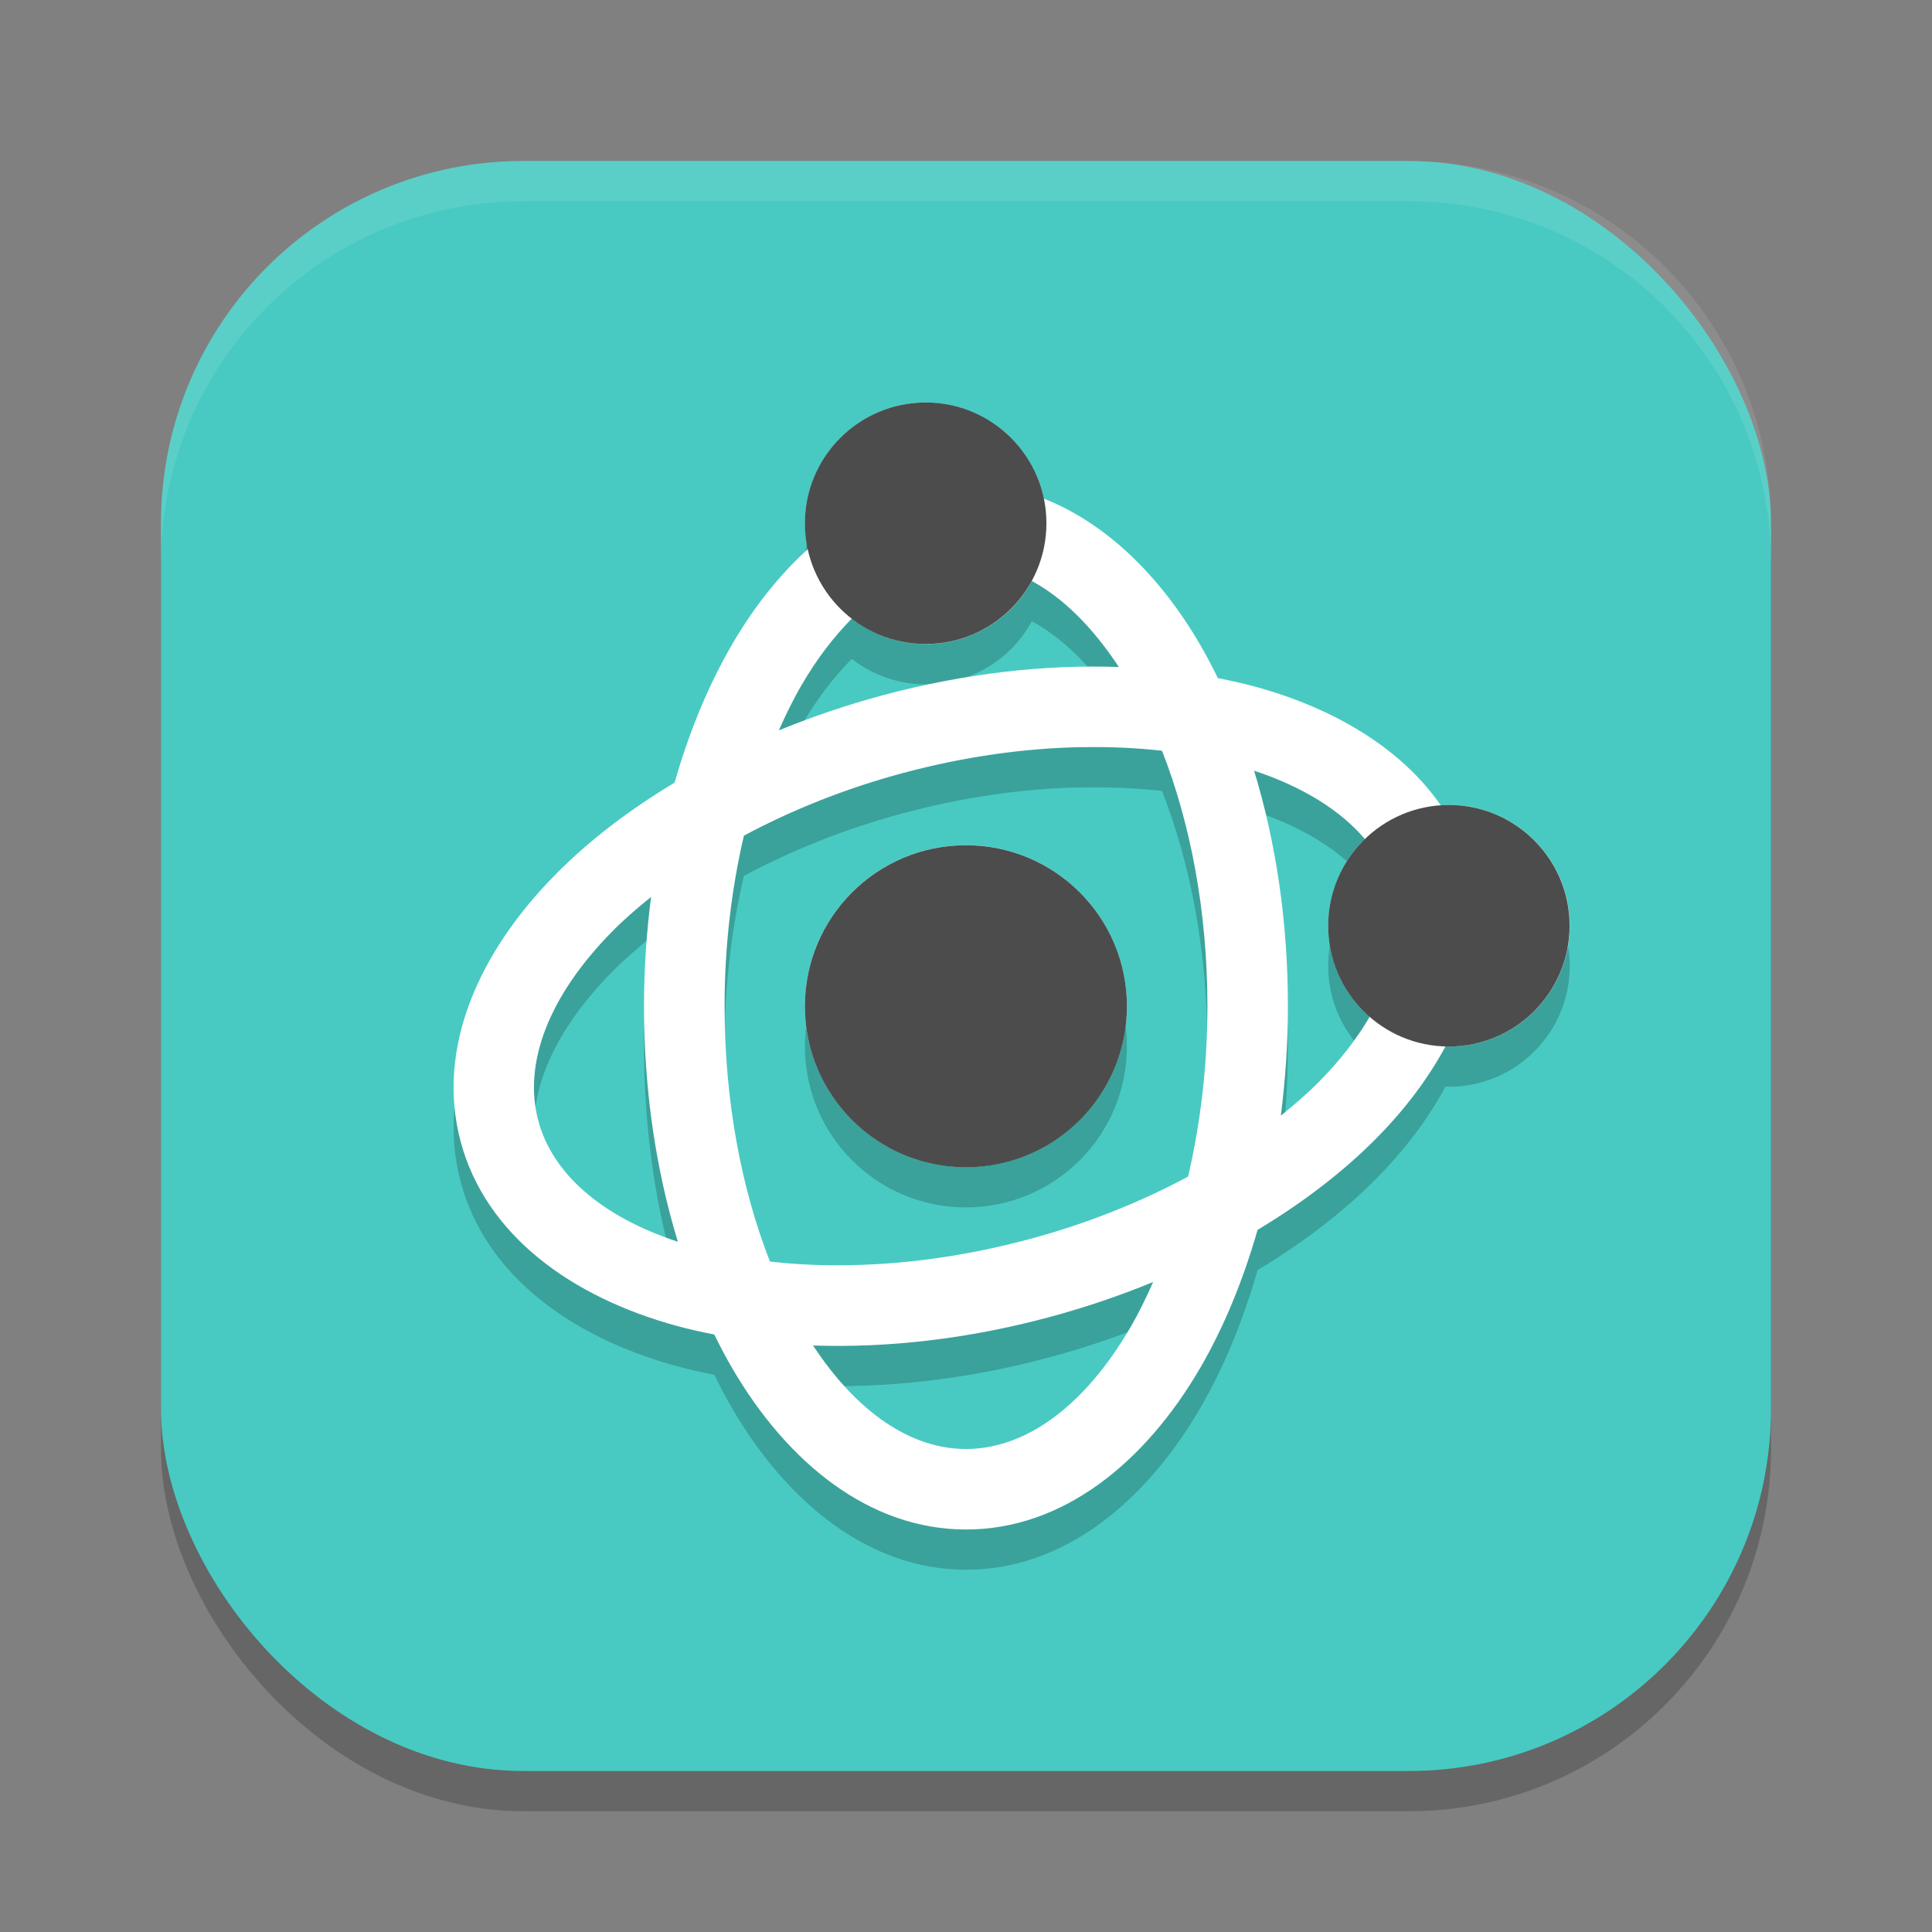
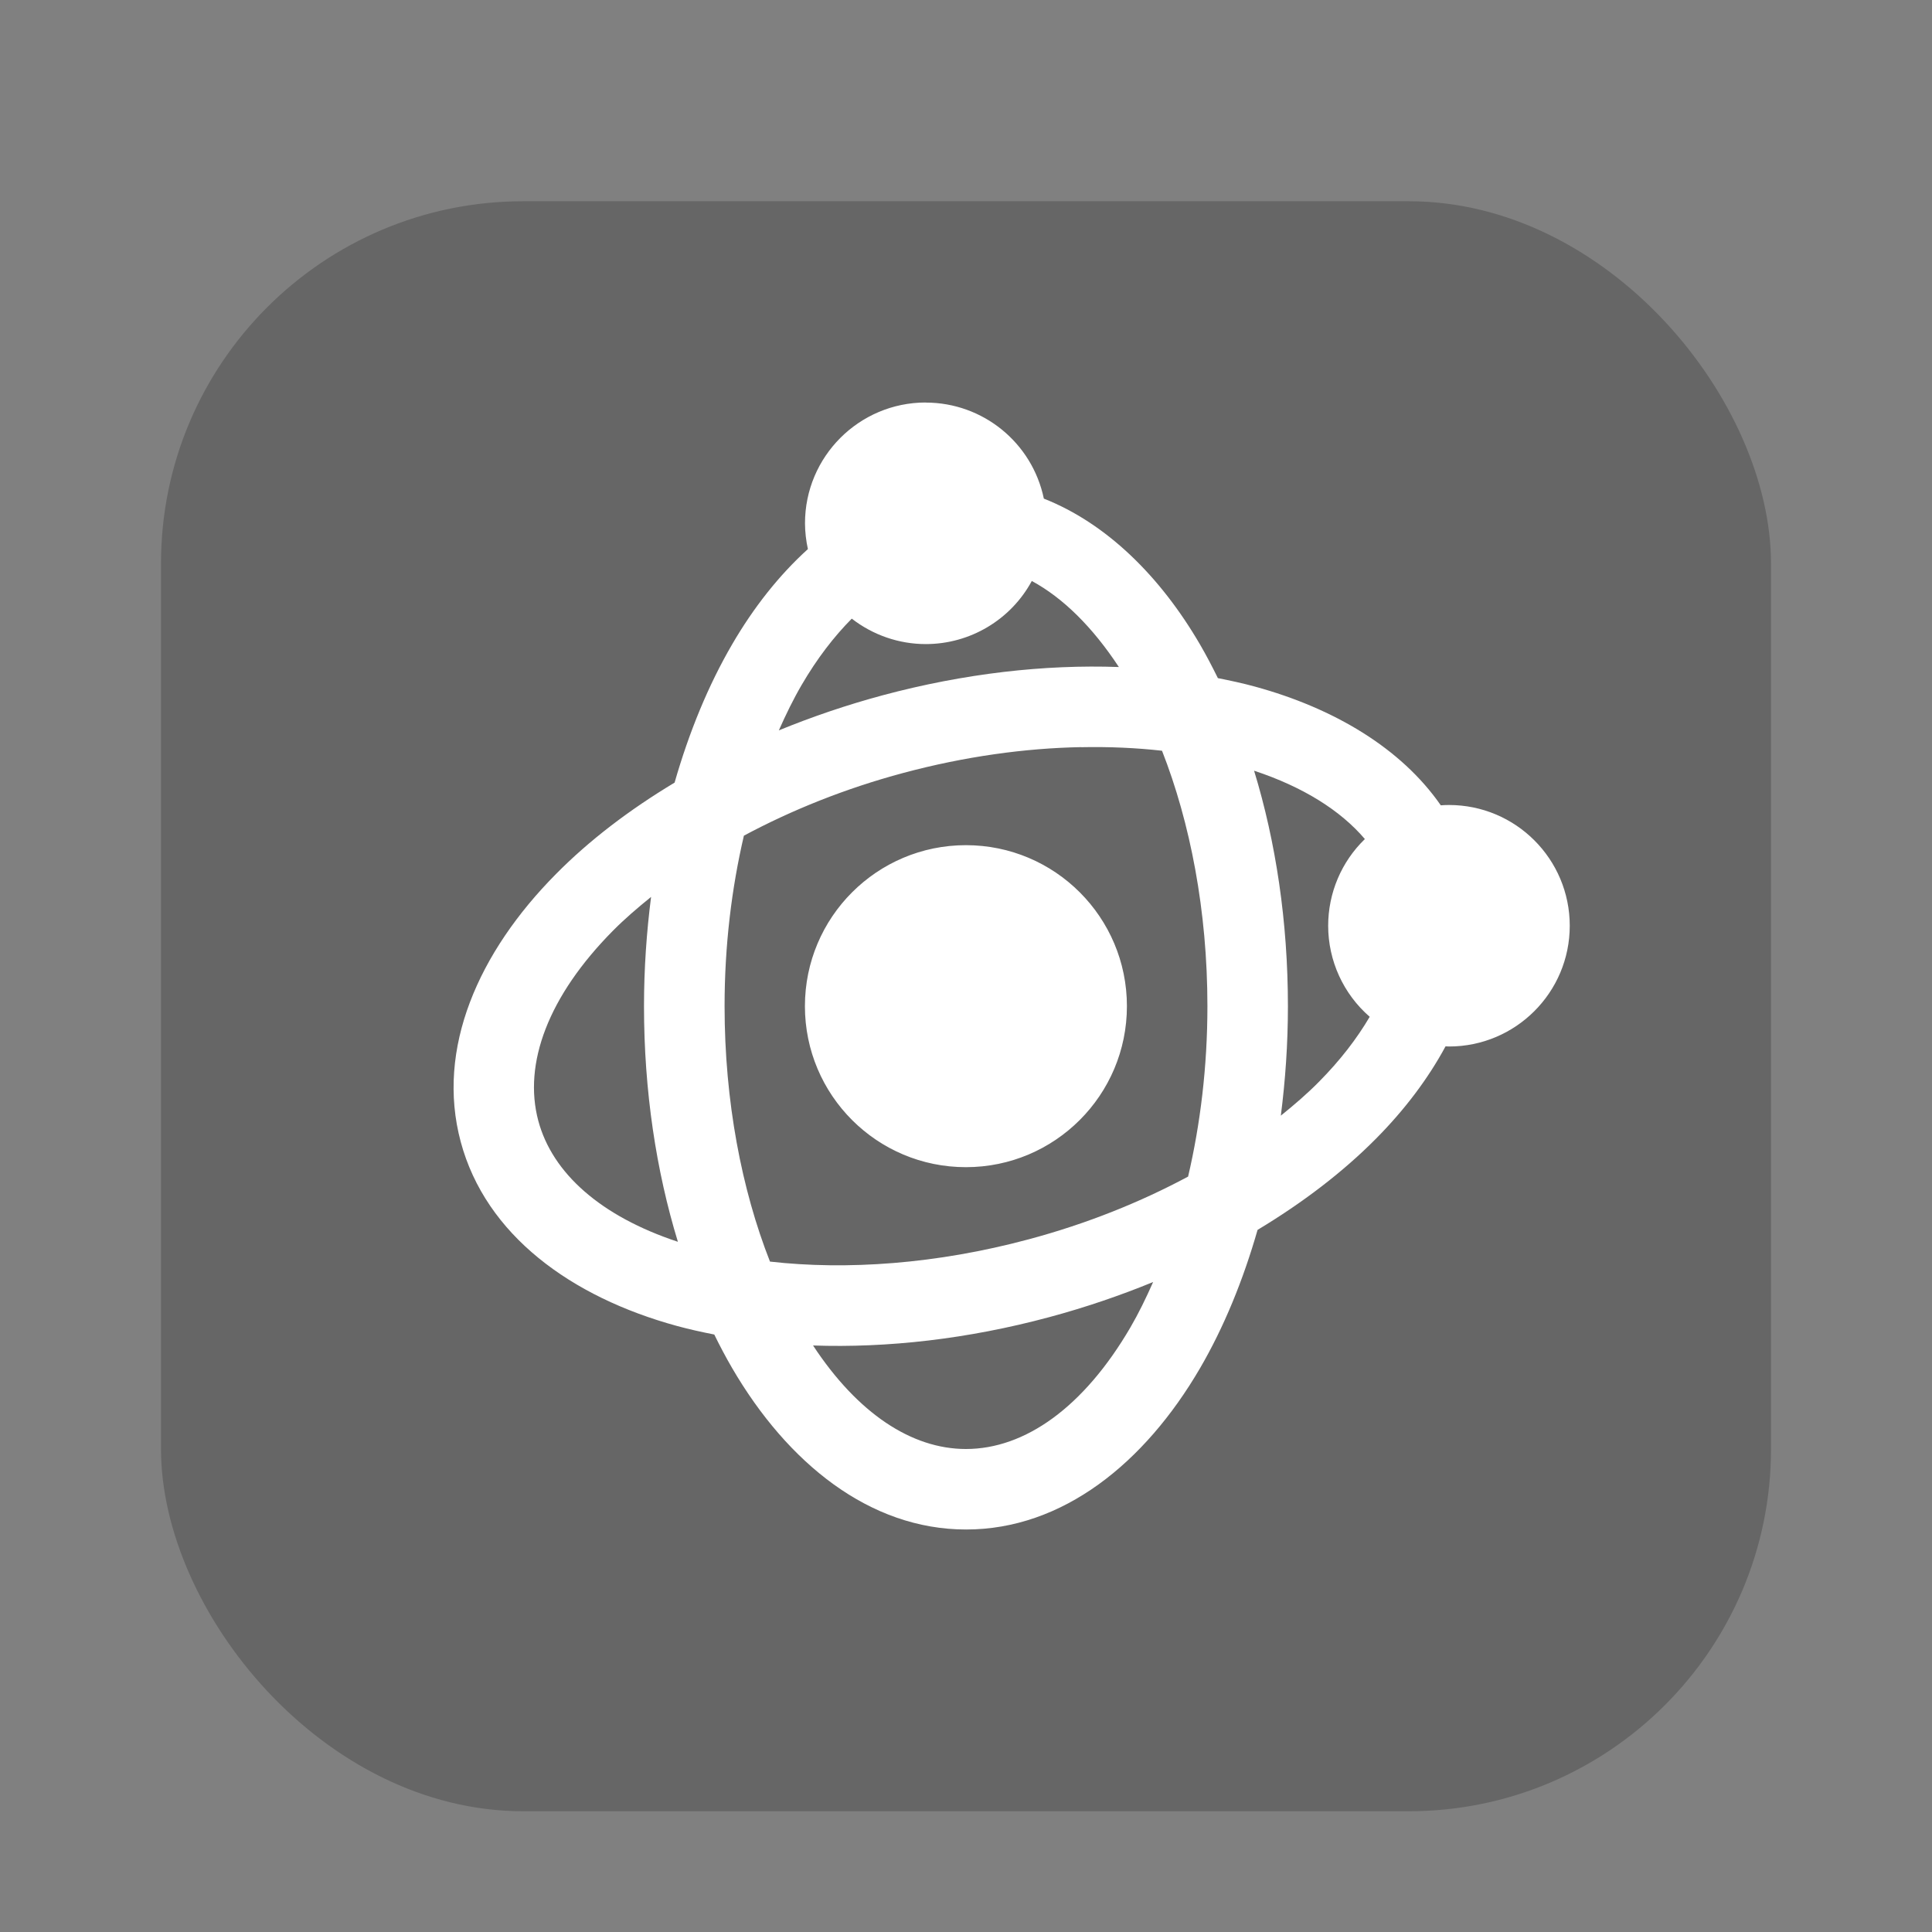
<svg xmlns="http://www.w3.org/2000/svg" xmlns:ns1="http://www.inkscape.org/namespaces/inkscape" xmlns:ns2="http://sodipodi.sourceforge.net/DTD/sodipodi-0.dtd" width="48" height="48" viewBox="0 0 48 48" version="1.1" id="svg5" ns1:version="1.2.2 (1:1.2.2+202305151914+b0a8486541)" ns2:docname="applications-science.svg">
  <rect x="0" y="0" width="48" height="48" fill="#808080" stroke="none" />
  <ns2:namedview id="namedview7" pagecolor="#ffffff" bordercolor="#000000" borderopacity="0.25" ns1:showpageshadow="2" ns1:pageopacity="0.0" ns1:pagecheckerboard="0" ns1:deskcolor="#d1d1d1" ns1:document-units="px" showgrid="false" ns1:zoom="16.791667" ns1:cx="23.970223" ns1:cy="24" ns1:window-width="1920" ns1:window-height="1008" ns1:window-x="0" ns1:window-y="0" ns1:window-maximized="1" ns1:current-layer="svg5" />
  <defs id="defs2" />
  <rect style="opacity:0.2;fill:#000000;stroke-width:2.857;stroke-linecap:square" id="rect234" width="40" height="40" x="4" y="5" ry="9" />
-   <rect style="fill:#48cac2;fill-opacity:1;stroke-width:2.857;stroke-linecap:square" id="rect396" width="40" height="40" x="4" y="4" ry="9" />
  <g id="g3190" transform="matrix(2,0,0,2,-832,-200)">
-     <path d="m 427.5,105.5 c -0.828,0 -1.5,0.672 -1.5,1.5 4.3e-4,0.108 0.013,0.216 0.036,0.321 -0.358,0.324 -0.675,0.726 -0.942,1.185 -0.294,0.505 -0.533,1.085 -0.714,1.716 -0.563,0.338 -1.062,0.719 -1.473,1.135 -0.963,0.971 -1.494,2.169 -1.184,3.326 0.31,1.157 1.369,1.929 2.688,2.289 0.15,0.041 0.305,0.075 0.462,0.106 0.07,0.143 0.144,0.283 0.222,0.417 0.689,1.181 1.708,2.005 2.906,2.005 1.198,0 2.218,-0.823 2.907,-2.005 0.294,-0.505 0.533,-1.086 0.714,-1.717 0.562,-0.338 1.061,-0.719 1.472,-1.134 0.353,-0.356 0.646,-0.743 0.863,-1.146 0.014,8.5e-4 0.028,0.002 0.043,0.002 0.828,0 1.5,-0.672 1.5,-1.5 0,-0.828 -0.671,-1.5 -1.5,-1.5 -0.034,1.5e-4 -0.068,0.001 -0.102,0.004 -0.493,-0.711 -1.329,-1.207 -2.309,-1.475 -0.149,-0.041 -0.303,-0.074 -0.46,-0.105 -0.071,-0.144 -0.144,-0.284 -0.222,-0.418 -0.494,-0.848 -1.162,-1.505 -1.94,-1.812 -0.145,-0.695 -0.757,-1.193 -1.467,-1.193 z m 1.317,2.217 c 0.387,0.209 0.754,0.571 1.082,1.069 -0.922,-0.033 -1.919,0.079 -2.934,0.351 -0.45,0.121 -0.88,0.268 -1.29,0.436 0.088,-0.198 0.181,-0.389 0.282,-0.562 0.192,-0.33 0.403,-0.603 0.624,-0.826 0.263,0.204 0.586,0.316 0.919,0.316 0.549,-1e-5 1.055,-0.3 1.317,-0.783 z m 0.614,2.065 c 0.349,-0.007 0.686,0.008 1.004,0.044 0.35,0.892 0.564,1.988 0.564,3.173 0,0.752 -0.088,1.466 -0.24,2.117 -0.589,0.316 -1.257,0.586 -1.983,0.78 -1.144,0.307 -2.259,0.384 -3.211,0.276 -0.351,-0.892 -0.564,-1.989 -0.564,-3.174 0,-0.752 0.088,-1.466 0.24,-2.117 0.59,-0.316 1.257,-0.586 1.983,-0.78 0.762,-0.204 1.511,-0.307 2.208,-0.32 z m 2.148,0.292 c 0.61,0.202 1.074,0.494 1.376,0.849 l -0.001,0.001 c -0.291,0.282 -0.455,0.67 -0.455,1.076 2.7e-4,0.434 0.188,0.846 0.516,1.131 -0.158,0.269 -0.366,0.541 -0.633,0.81 -0.141,0.143 -0.302,0.282 -0.471,0.418 0.056,-0.439 0.088,-0.892 0.088,-1.358 0,-1.051 -0.15,-2.043 -0.42,-2.926 z m -3.58,0.925 c -1.104,0 -2,0.895 -2,2 0,1.105 0.895,2 2,2 1.104,0 2,-0.895 2,-2 0,-1.105 -0.895,-2 -2,-2 z m -3.911,0.642 c -0.056,0.439 -0.088,0.892 -0.088,1.358 0,1.052 0.151,2.044 0.421,2.927 -0.956,-0.316 -1.559,-0.85 -1.734,-1.503 -0.19,-0.71 0.123,-1.55 0.93,-2.364 0.142,-0.143 0.302,-0.281 0.472,-0.418 z m 6.236,4.786 c -0.088,0.199 -0.181,0.39 -0.282,0.563 -0.578,0.99 -1.308,1.51 -2.043,1.51 -0.676,0 -1.346,-0.445 -1.899,-1.286 0.922,0.032 1.919,-0.079 2.934,-0.352 0.45,-0.121 0.88,-0.268 1.29,-0.436 z" style="opacity:0.2;fill:#000000;stroke-width:1" id="path2631" ns2:nodetypes="cccscsssccsscscssccscscccccscsccccccscscscsccccsccscsccssssscscssscssscsss" />
    <path d="m 427.5,105 c -0.828,0 -1.5,0.672 -1.5,1.5 4.3e-4,0.108 0.013,0.216 0.036,0.321 -0.358,0.324 -0.675,0.726 -0.942,1.185 -0.294,0.505 -0.533,1.085 -0.714,1.716 -0.563,0.338 -1.062,0.719 -1.473,1.135 -0.963,0.971 -1.494,2.169 -1.184,3.326 0.31,1.157 1.369,1.929 2.688,2.289 0.15,0.041 0.305,0.075 0.462,0.106 0.07,0.143 0.144,0.283 0.222,0.417 0.689,1.181 1.708,2.005 2.906,2.005 1.198,0 2.218,-0.823 2.907,-2.005 0.294,-0.505 0.533,-1.086 0.714,-1.717 0.562,-0.338 1.061,-0.719 1.472,-1.134 0.353,-0.356 0.646,-0.743 0.863,-1.146 0.014,8.5e-4 0.028,0.002 0.043,0.002 0.828,0 1.5,-0.672 1.5,-1.5 0,-0.828 -0.671,-1.5 -1.5,-1.5 -0.034,1.5e-4 -0.068,0.001 -0.102,0.004 -0.493,-0.711 -1.329,-1.207 -2.309,-1.475 -0.149,-0.041 -0.303,-0.074 -0.46,-0.105 -0.071,-0.144 -0.144,-0.284 -0.222,-0.418 -0.494,-0.848 -1.162,-1.505 -1.94,-1.812 -0.145,-0.695 -0.757,-1.193 -1.467,-1.193 z m 1.317,2.217 c 0.387,0.209 0.754,0.571 1.082,1.069 -0.922,-0.033 -1.919,0.079 -2.934,0.351 -0.45,0.121 -0.88,0.268 -1.29,0.436 0.088,-0.198 0.181,-0.389 0.282,-0.562 0.192,-0.33 0.403,-0.603 0.624,-0.826 0.263,0.204 0.586,0.316 0.919,0.316 0.549,-1e-5 1.055,-0.3 1.317,-0.783 z m 0.614,2.065 c 0.349,-0.007 0.686,0.008 1.004,0.044 0.35,0.892 0.564,1.988 0.564,3.173 0,0.752 -0.088,1.466 -0.24,2.117 -0.589,0.316 -1.257,0.586 -1.983,0.78 -1.144,0.307 -2.259,0.384 -3.211,0.276 -0.351,-0.892 -0.564,-1.989 -0.564,-3.174 0,-0.752 0.088,-1.466 0.24,-2.117 0.59,-0.316 1.257,-0.586 1.983,-0.78 0.762,-0.204 1.511,-0.307 2.208,-0.32 z m 2.148,0.292 c 0.61,0.202 1.074,0.494 1.376,0.849 l -10e-4,0.001 c -0.291,0.282 -0.455,0.67 -0.455,1.076 2.7e-4,0.434 0.188,0.846 0.516,1.131 -0.158,0.269 -0.366,0.541 -0.633,0.81 -0.141,0.143 -0.302,0.282 -0.471,0.418 0.056,-0.439 0.088,-0.892 0.088,-1.358 0,-1.051 -0.15,-2.043 -0.42,-2.926 z m -3.58,0.925 c -1.104,0 -2,0.895 -2,2 0,1.105 0.895,2 2,2 1.104,0 2,-0.895 2,-2 0,-1.105 -0.895,-2 -2,-2 z m -3.911,0.642 c -0.056,0.439 -0.088,0.892 -0.088,1.358 0,1.052 0.151,2.044 0.421,2.927 -0.956,-0.316 -1.559,-0.85 -1.734,-1.503 -0.19,-0.71 0.123,-1.55 0.93,-2.364 0.142,-0.143 0.302,-0.281 0.472,-0.418 z m 6.236,4.786 c -0.088,0.199 -0.181,0.39 -0.282,0.563 -0.578,0.99 -1.308,1.51 -2.043,1.51 -0.676,0 -1.346,-0.445 -1.899,-1.286 0.922,0.032 1.919,-0.079 2.934,-0.352 0.45,-0.121 0.88,-0.268 1.29,-0.436 z" style="fill:#ffffff;stroke-width:1" id="path2733" />
-     <path d="m 427.499,105 c -0.828,6e-5 -1.5,0.672 -1.5,1.5 0,0.828 0.671,1.5 1.5,1.5 0.828,6e-5 1.5,-0.672 1.5,-1.5 0,-0.828 -0.672,-1.5 -1.5,-1.5 z m 6.499,5 c -0.828,5e-4 -1.499,0.672 -1.499,1.5 0,0.828 0.671,1.5 1.499,1.5 0.828,6e-5 1.5,-0.672 1.5,-1.5 0,-0.828 -0.672,-1.5 -1.5,-1.5 z m -5.999,0.5 c -1.104,0 -2,0.895 -2,2 0,1.105 0.895,2 2,2 1.105,1.1e-4 2,-0.895 2,-2 0,-1.105 -0.895,-2 -2,-2 z" style="opacity:0.7;fill:#000000" id="path2659" />
  </g>
-   <path id="path1040" style="opacity:0.1;fill:#ffffff;stroke-width:8;stroke-linecap:square" d="m 13,4 c -4.986,0 -9,4.014 -9,9 v 1 c 0,-4.986 4.014,-9 9,-9 h 22 c 4.986,0 9,4.014 9,9 v -1 c 0,-4.986 -4.014,-9 -9,-9 z" />
</svg>